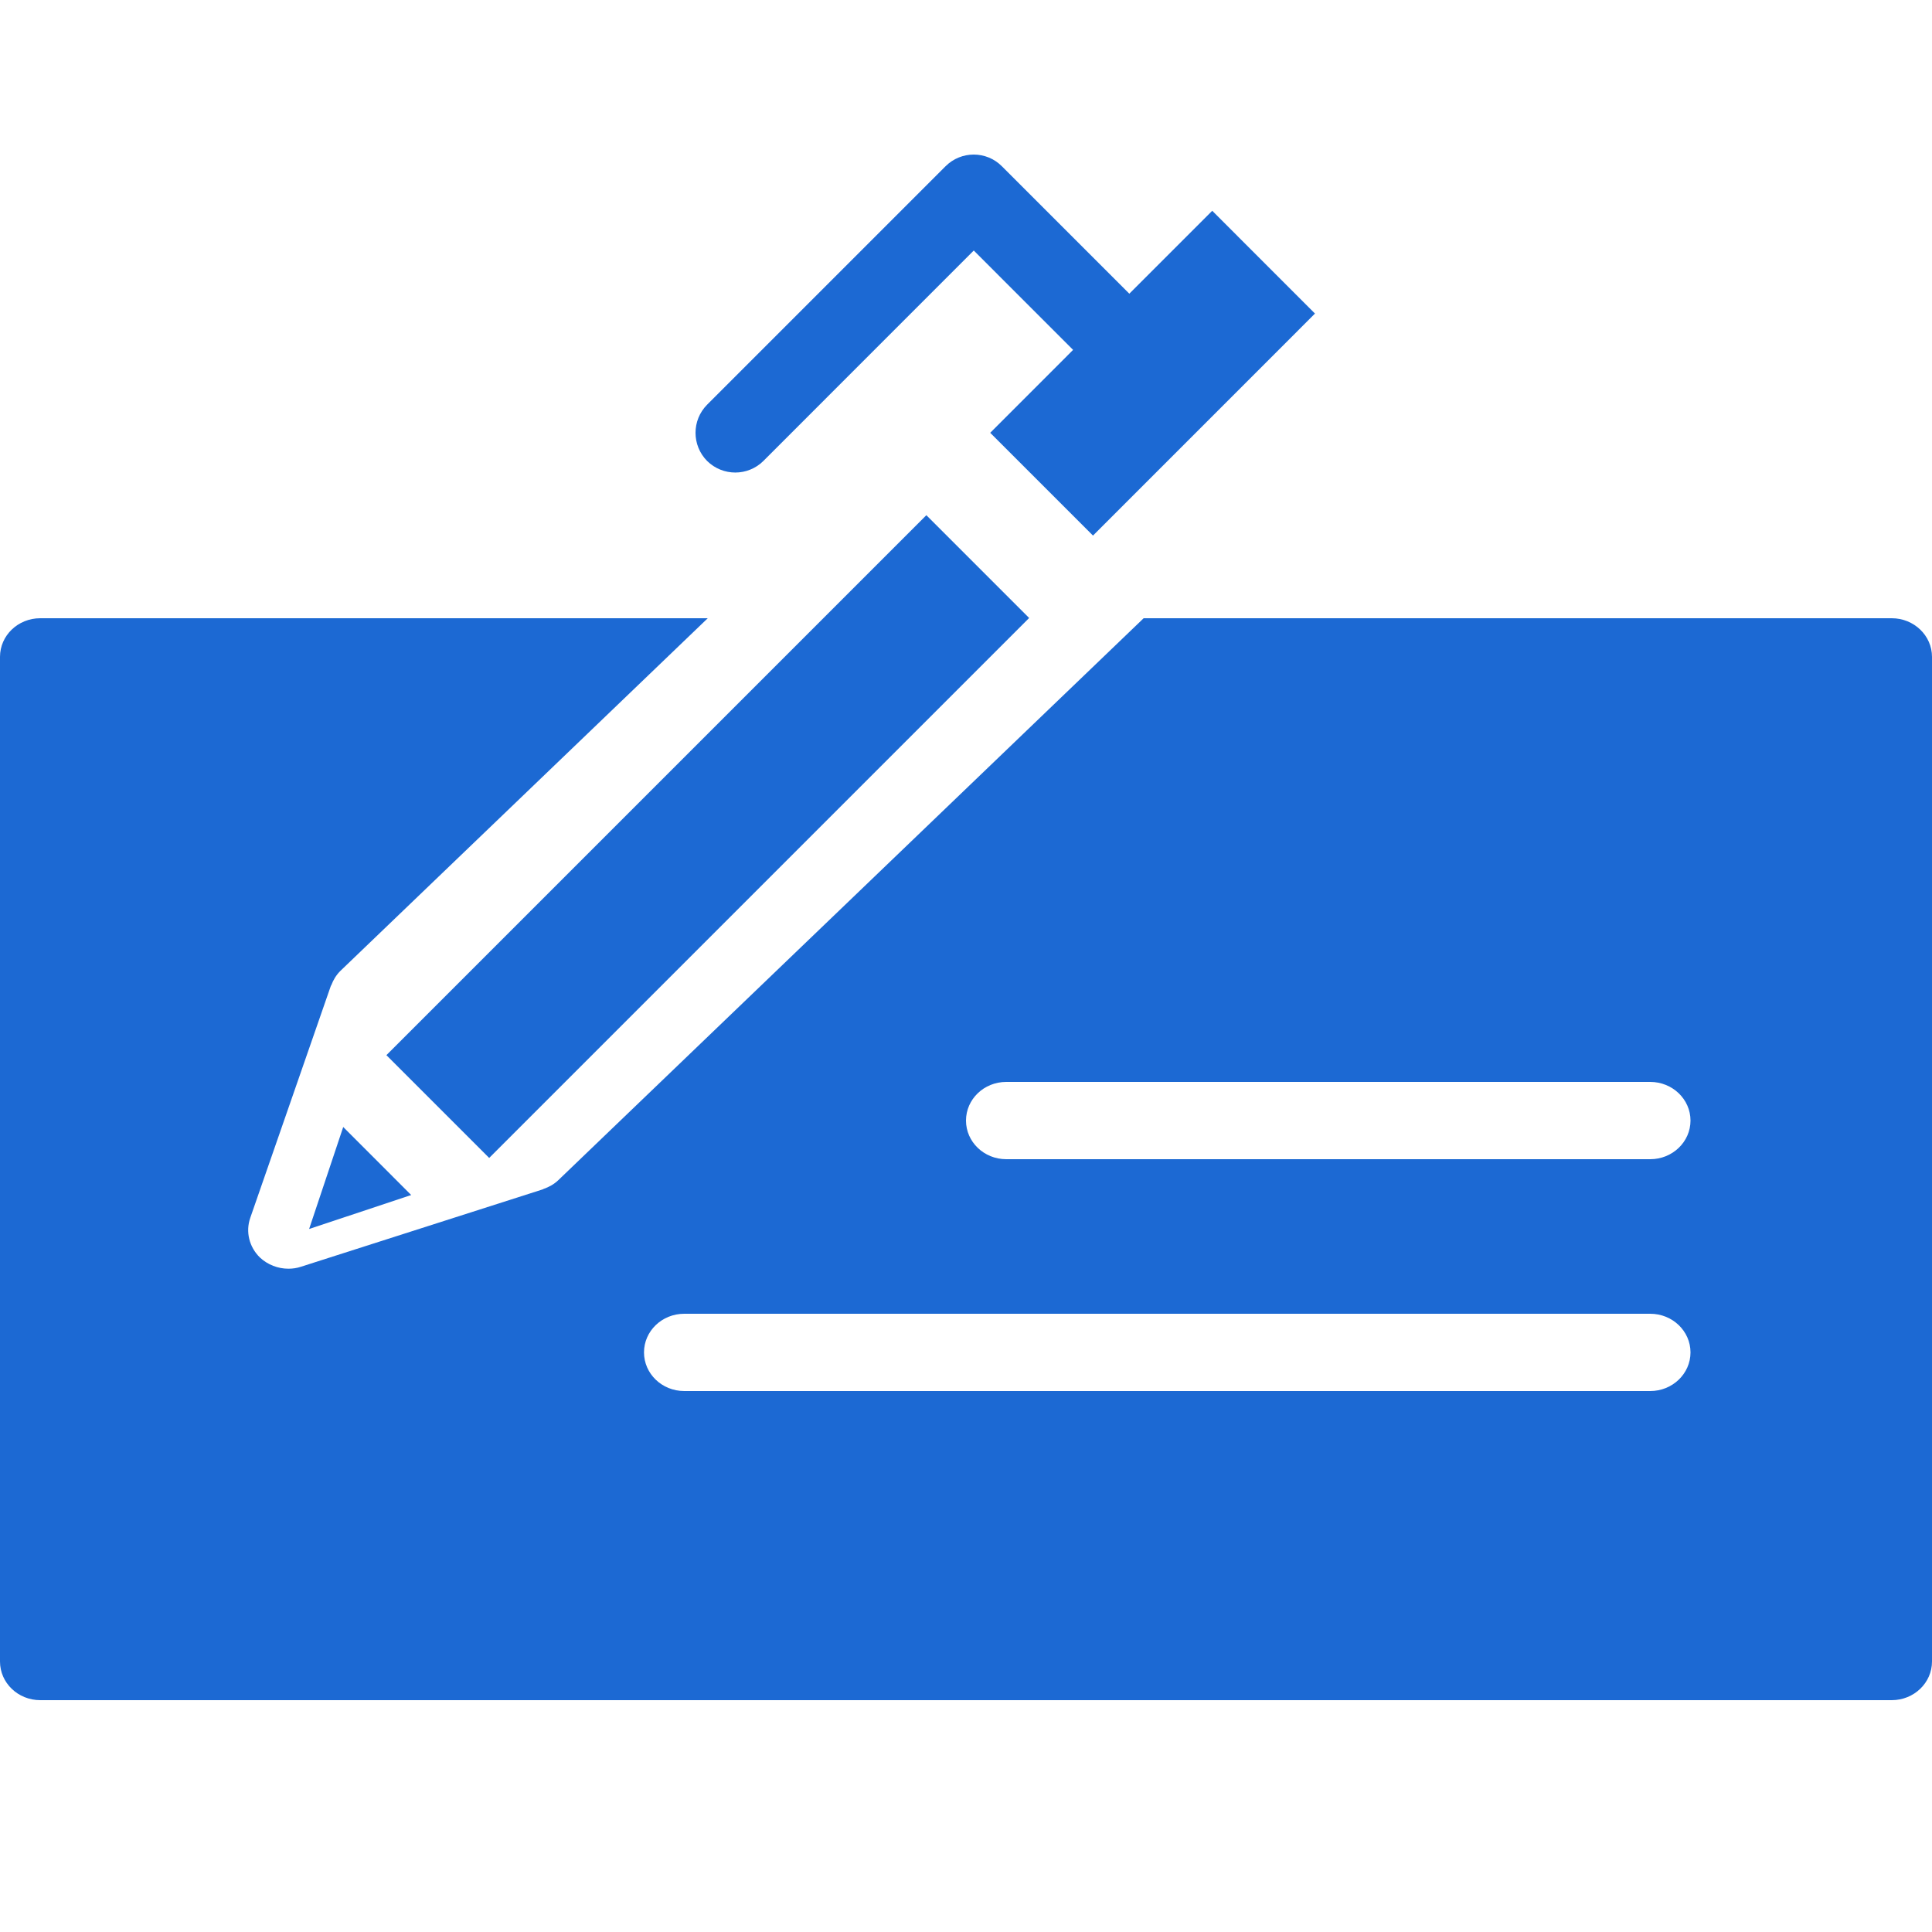
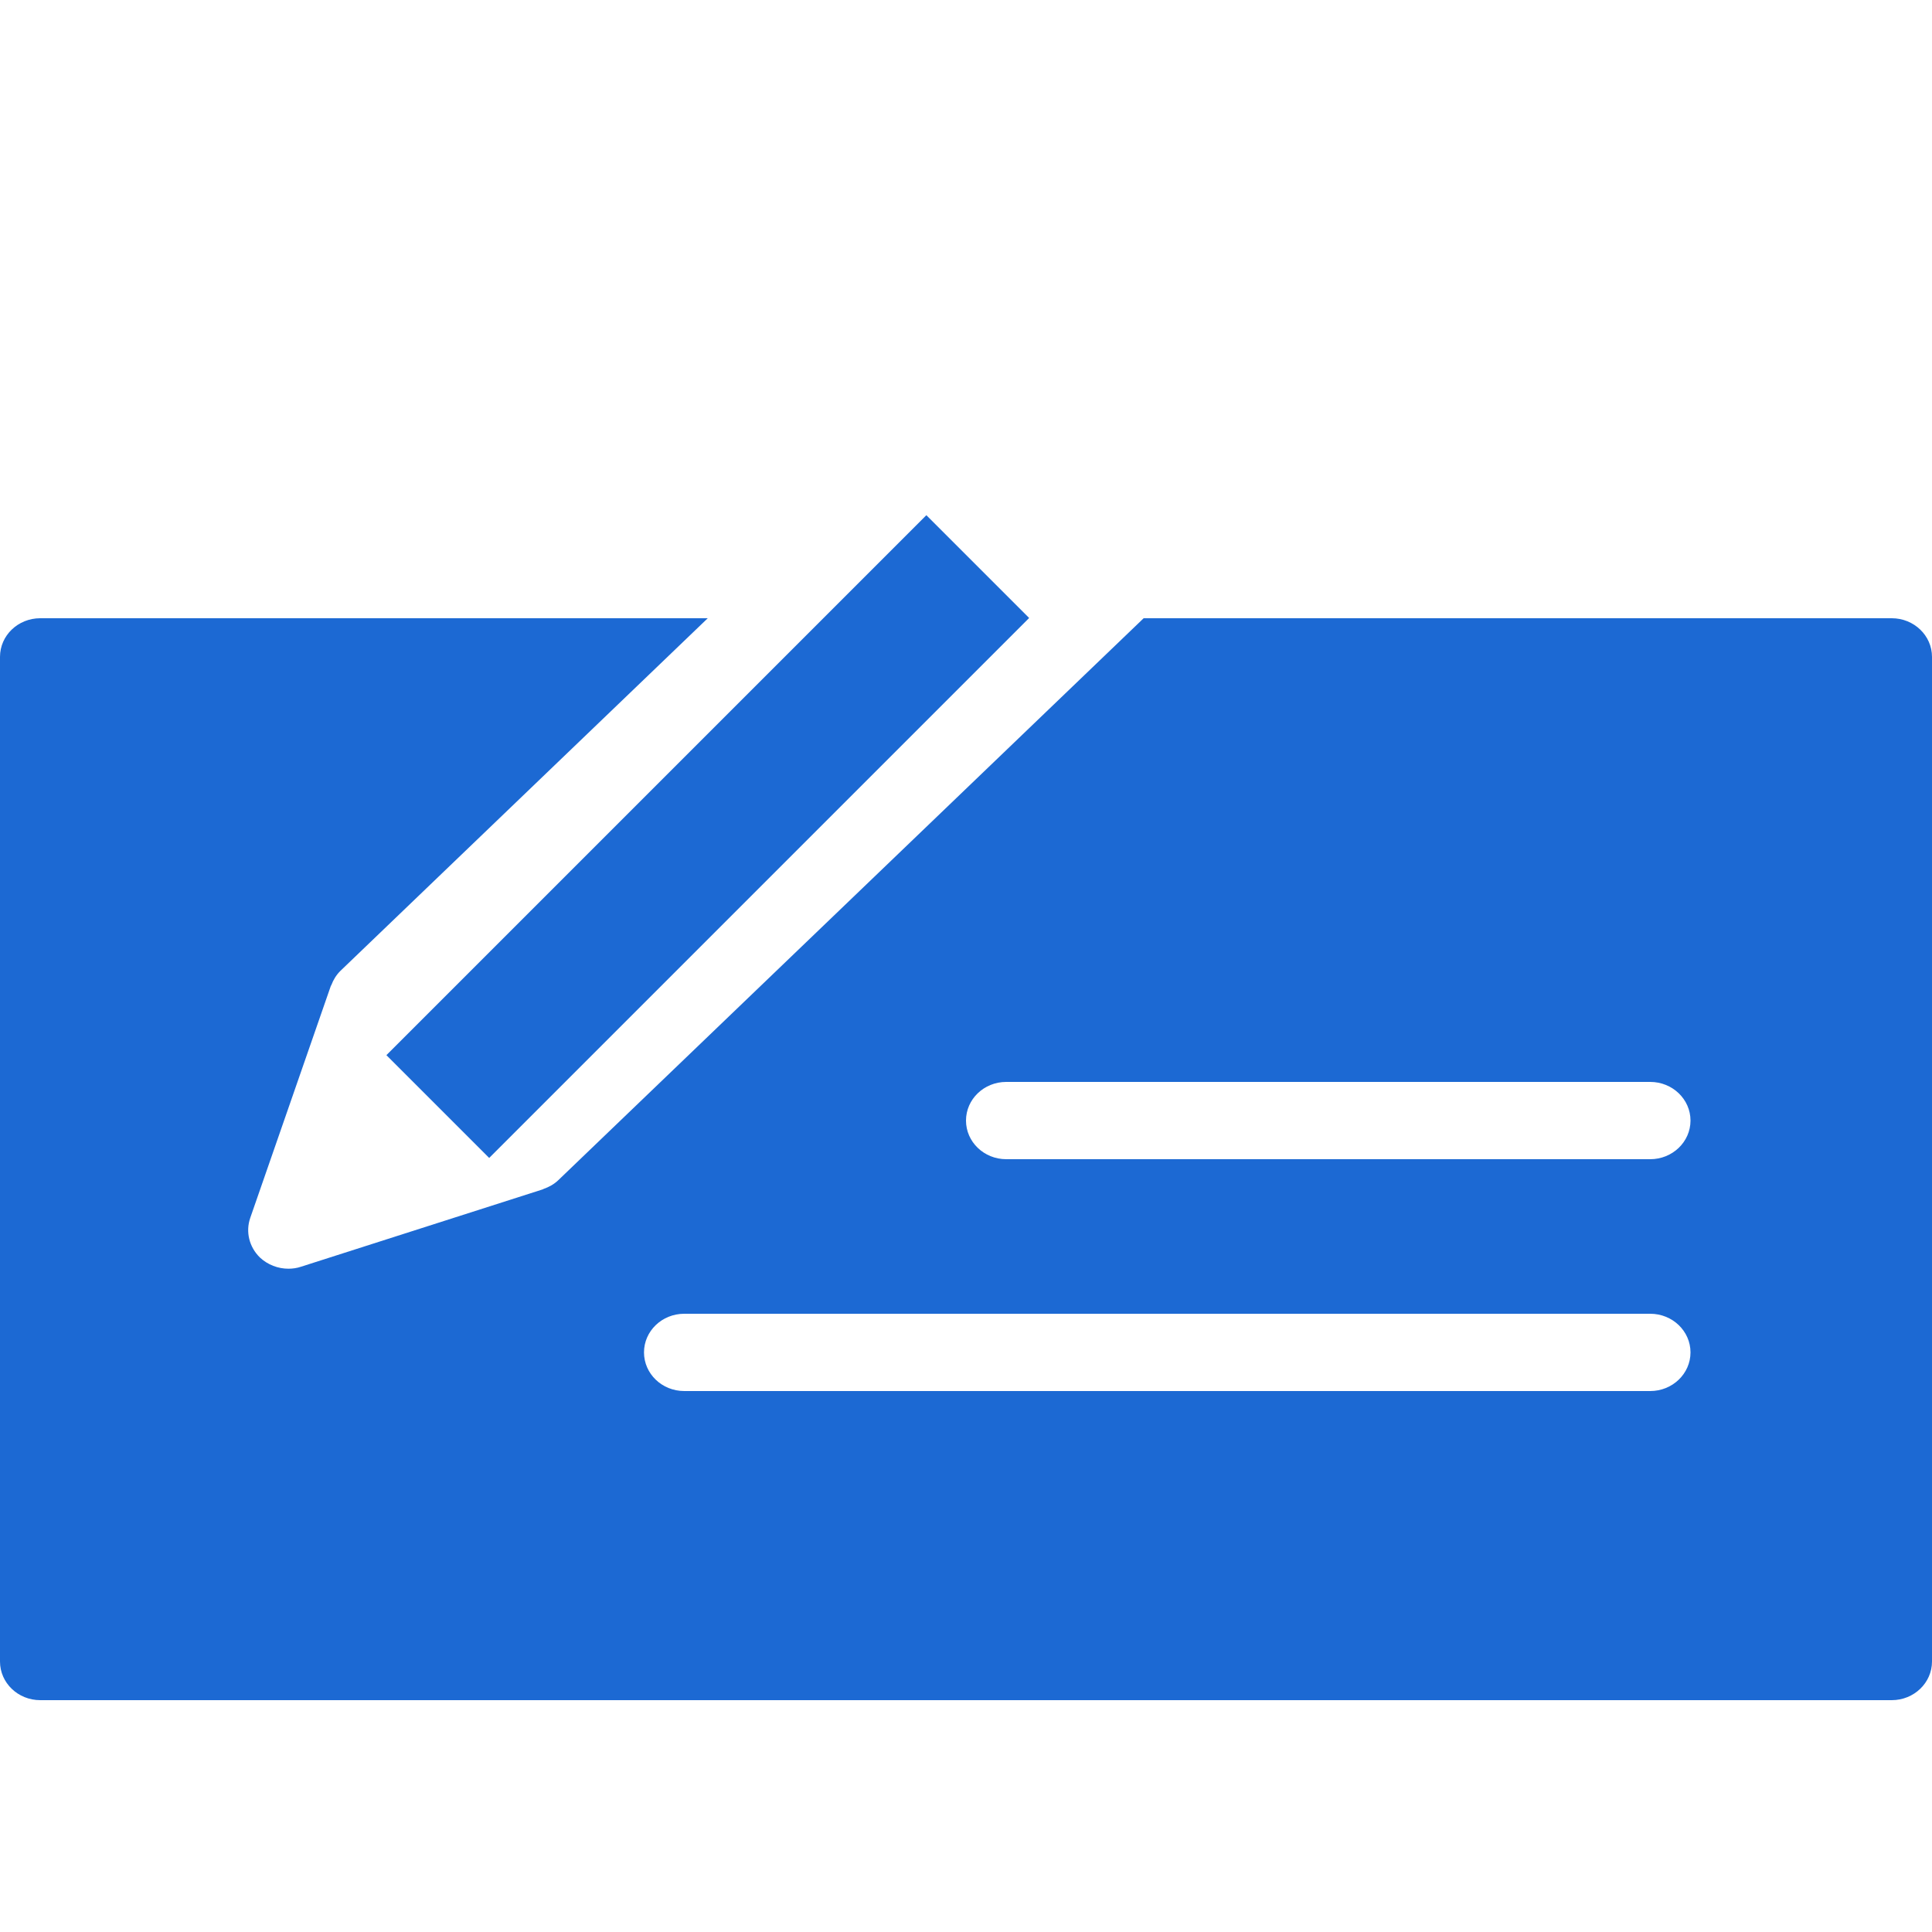
<svg xmlns="http://www.w3.org/2000/svg" width="60px" height="60px" viewBox="0 0 60 60" version="1.1">
  <title>Artboard Copy 3</title>
  <desc>Created with Sketch.</desc>
  <defs />
  <g id="Page-1" stroke="none" stroke-width="1" fill="none" fill-rule="evenodd">
    <g id="Artboard-Copy-3" fill="#1C69D3">
      <path d="M51.25,36 L31.25,36 C30.558,36 30,35.462 30,34.8 C30,34.138 30.558,33.6 31.25,33.6 L51.25,33.6 C51.94,33.6 52.5,34.138 52.5,34.8 C52.5,35.462 51.94,36 51.25,36 Z M51.25,43.2 L21.25,43.2 C20.558,43.2 20,42.662 20,42 C20,41.338 20.558,40.8 21.25,40.8 L51.25,40.8 C51.94,40.8 52.5,41.338 52.5,42 C52.5,42.662 51.94,43.2 51.25,43.2 Z M58.75,19.2 L35.517,19.2 L17.34,36.65 C17.207,36.778 17.05,36.864 16.883,36.922 C16.872,36.926 16.865,36.936 16.852,36.938 L9.352,39.338 C9.223,39.382 9.09,39.401 8.957,39.401 C8.633,39.401 8.312,39.278 8.072,39.053 C7.74,38.729 7.622,38.256 7.772,37.822 L10.273,30.622 C10.275,30.61 10.285,30.605 10.29,30.593 C10.35,30.434 10.44,30.281 10.572,30.151 L21.98,19.2 L1.25,19.2 C0.557,19.2 0,19.738 0,20.4 L0,51.6 C0,52.262 0.557,52.8 1.25,52.8 L58.75,52.8 C59.44,52.8 60,52.262 60,51.6 L60,20.4 C60,19.738 59.44,19.2 58.75,19.2 L58.75,19.2 Z" id="Fill-2762-Copy-2" />
      <polyline id="Fill-2763-Copy-2" points="31.961 19.192 28.769 16 12 32.769 15.192 35.961 31.961 19.192" />
-       <polyline id="Fill-2764-Copy-2" points="9.6 38.167 12.77 37.113 10.659 35 9.6 38.167" />
-       <path d="M22.835,14.675 C23.151,14.675 23.467,14.554 23.706,14.317 L30.241,7.78 L33.326,10.866 L30.752,13.441 L33.944,16.633 L40.838,9.738 L37.647,6.546 L35.072,9.121 L31.112,5.161 C30.631,4.68 29.851,4.68 29.367,5.161 L21.961,12.567 C21.48,13.051 21.48,13.831 21.961,14.317 C22.203,14.554 22.519,14.675 22.835,14.675" id="Fill-2765-Copy-2" />
    </g>
  </g>
</svg>